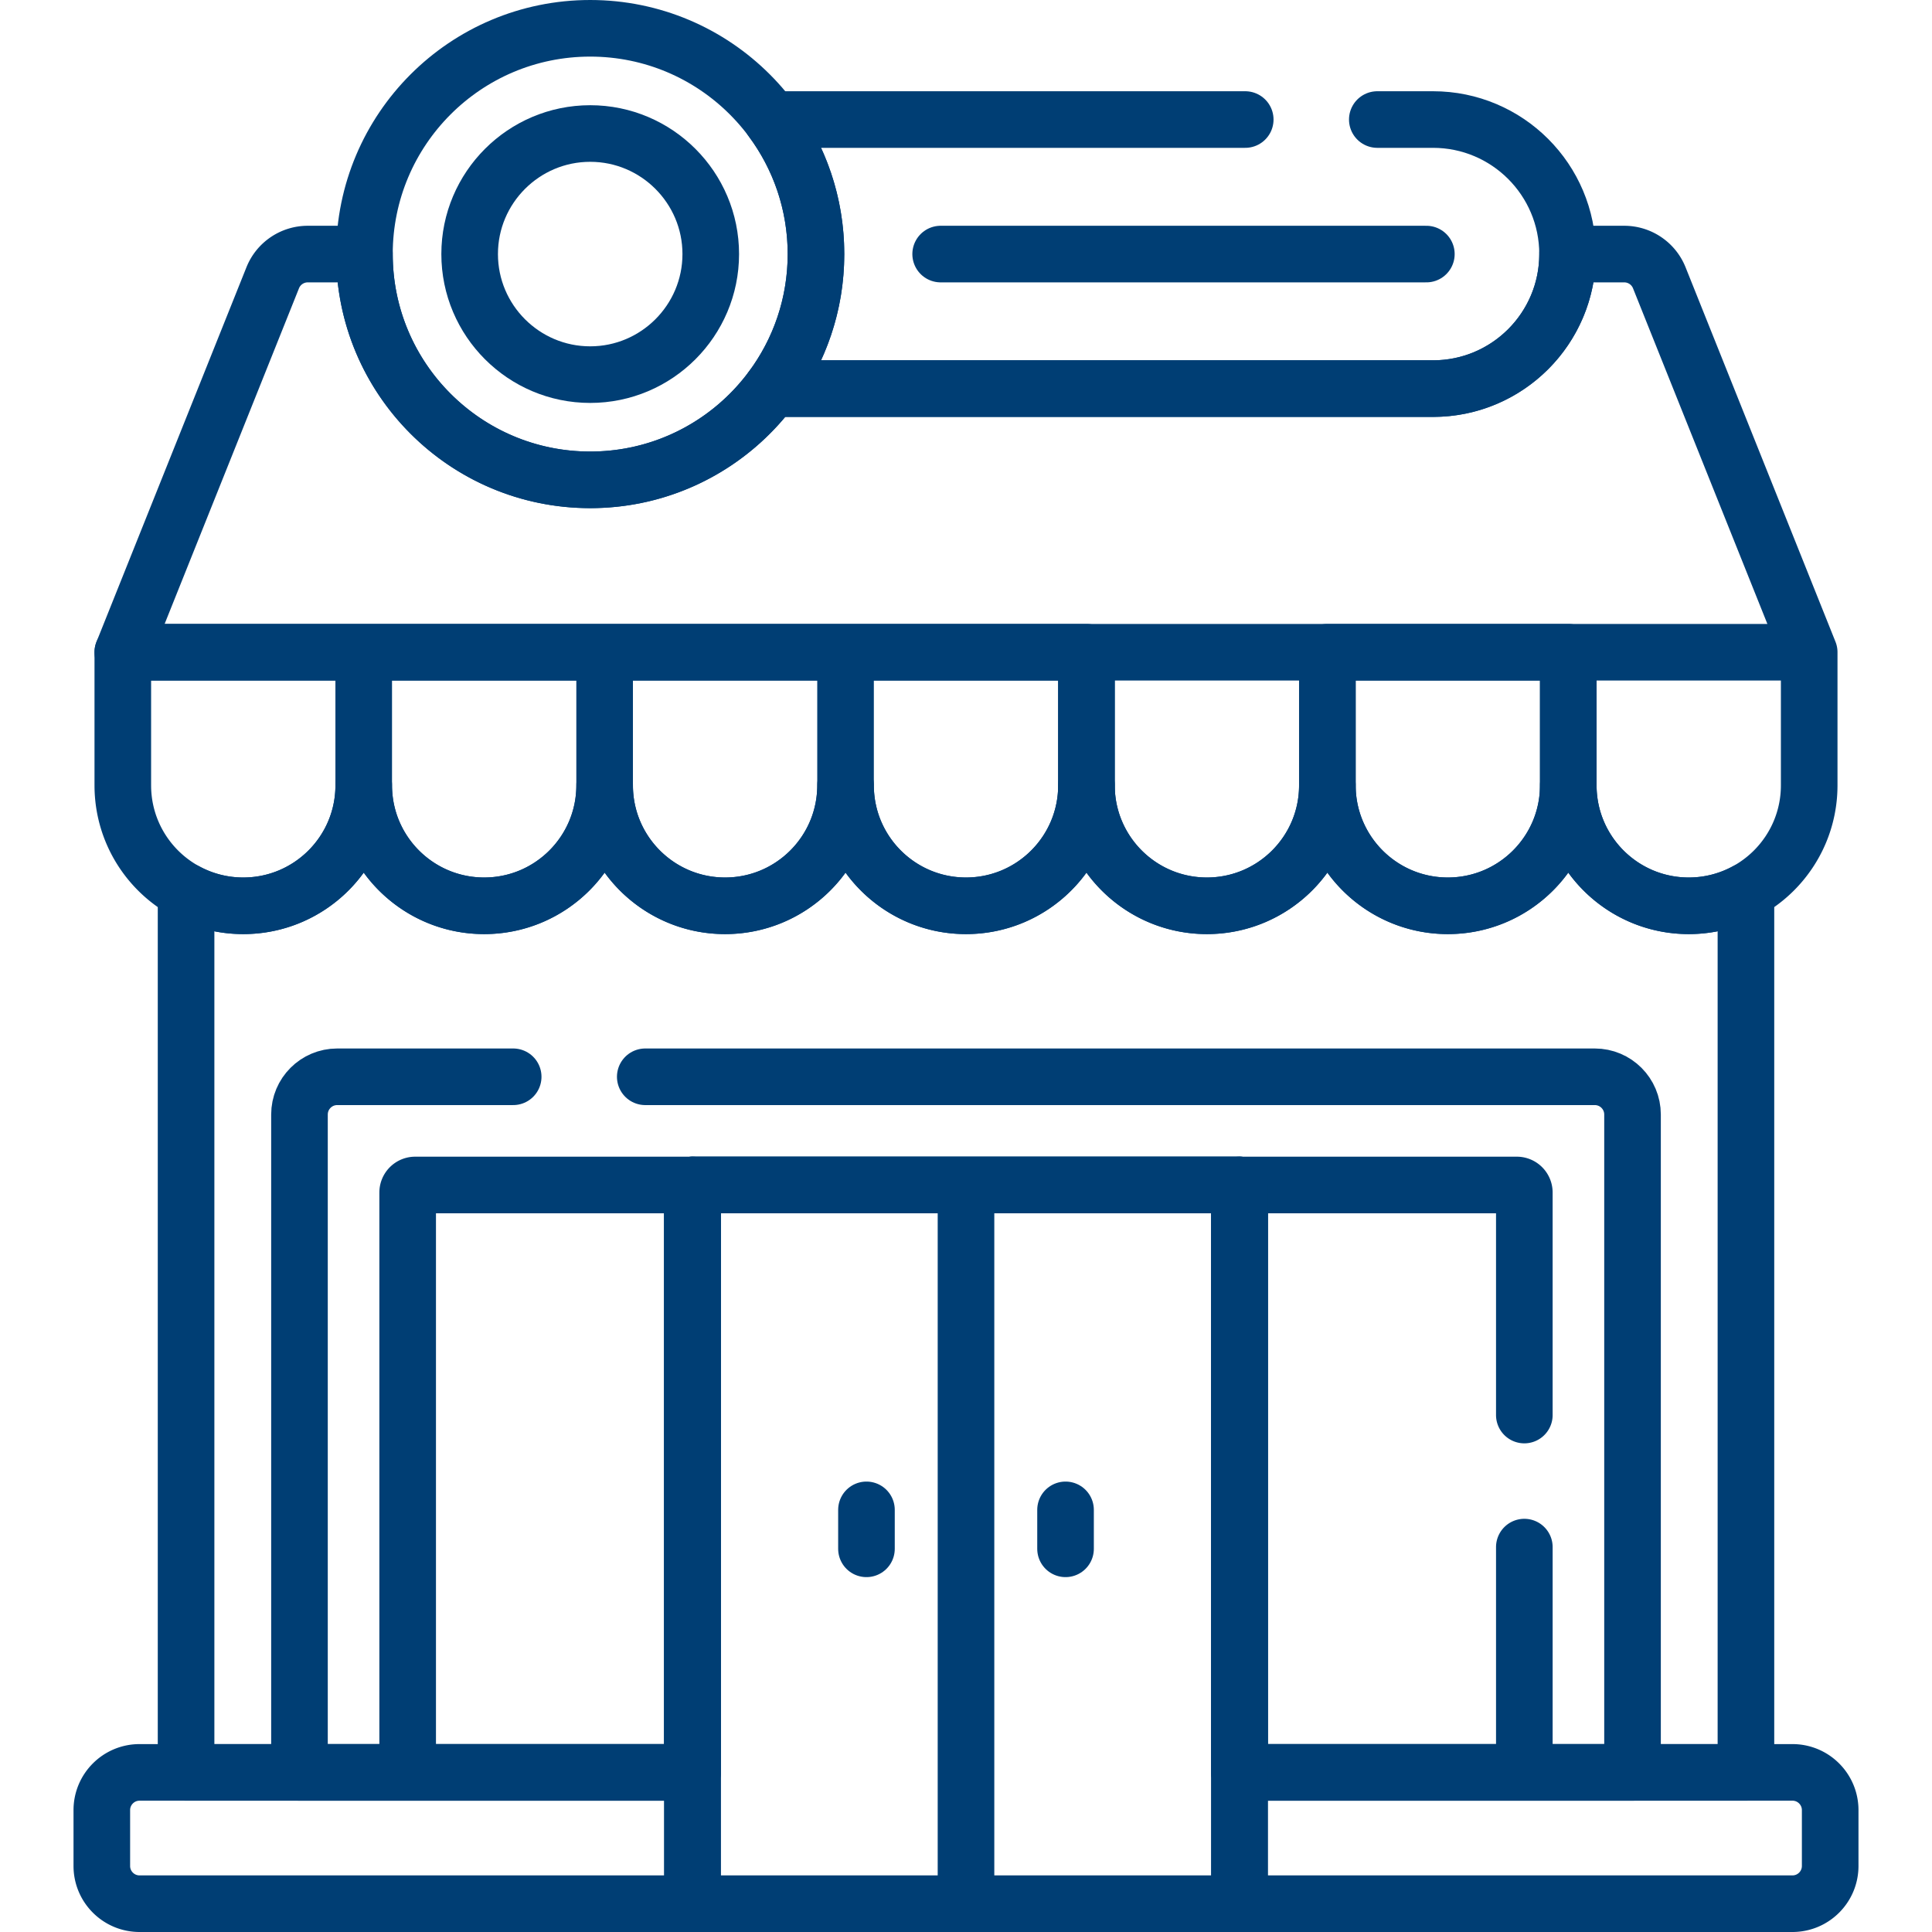
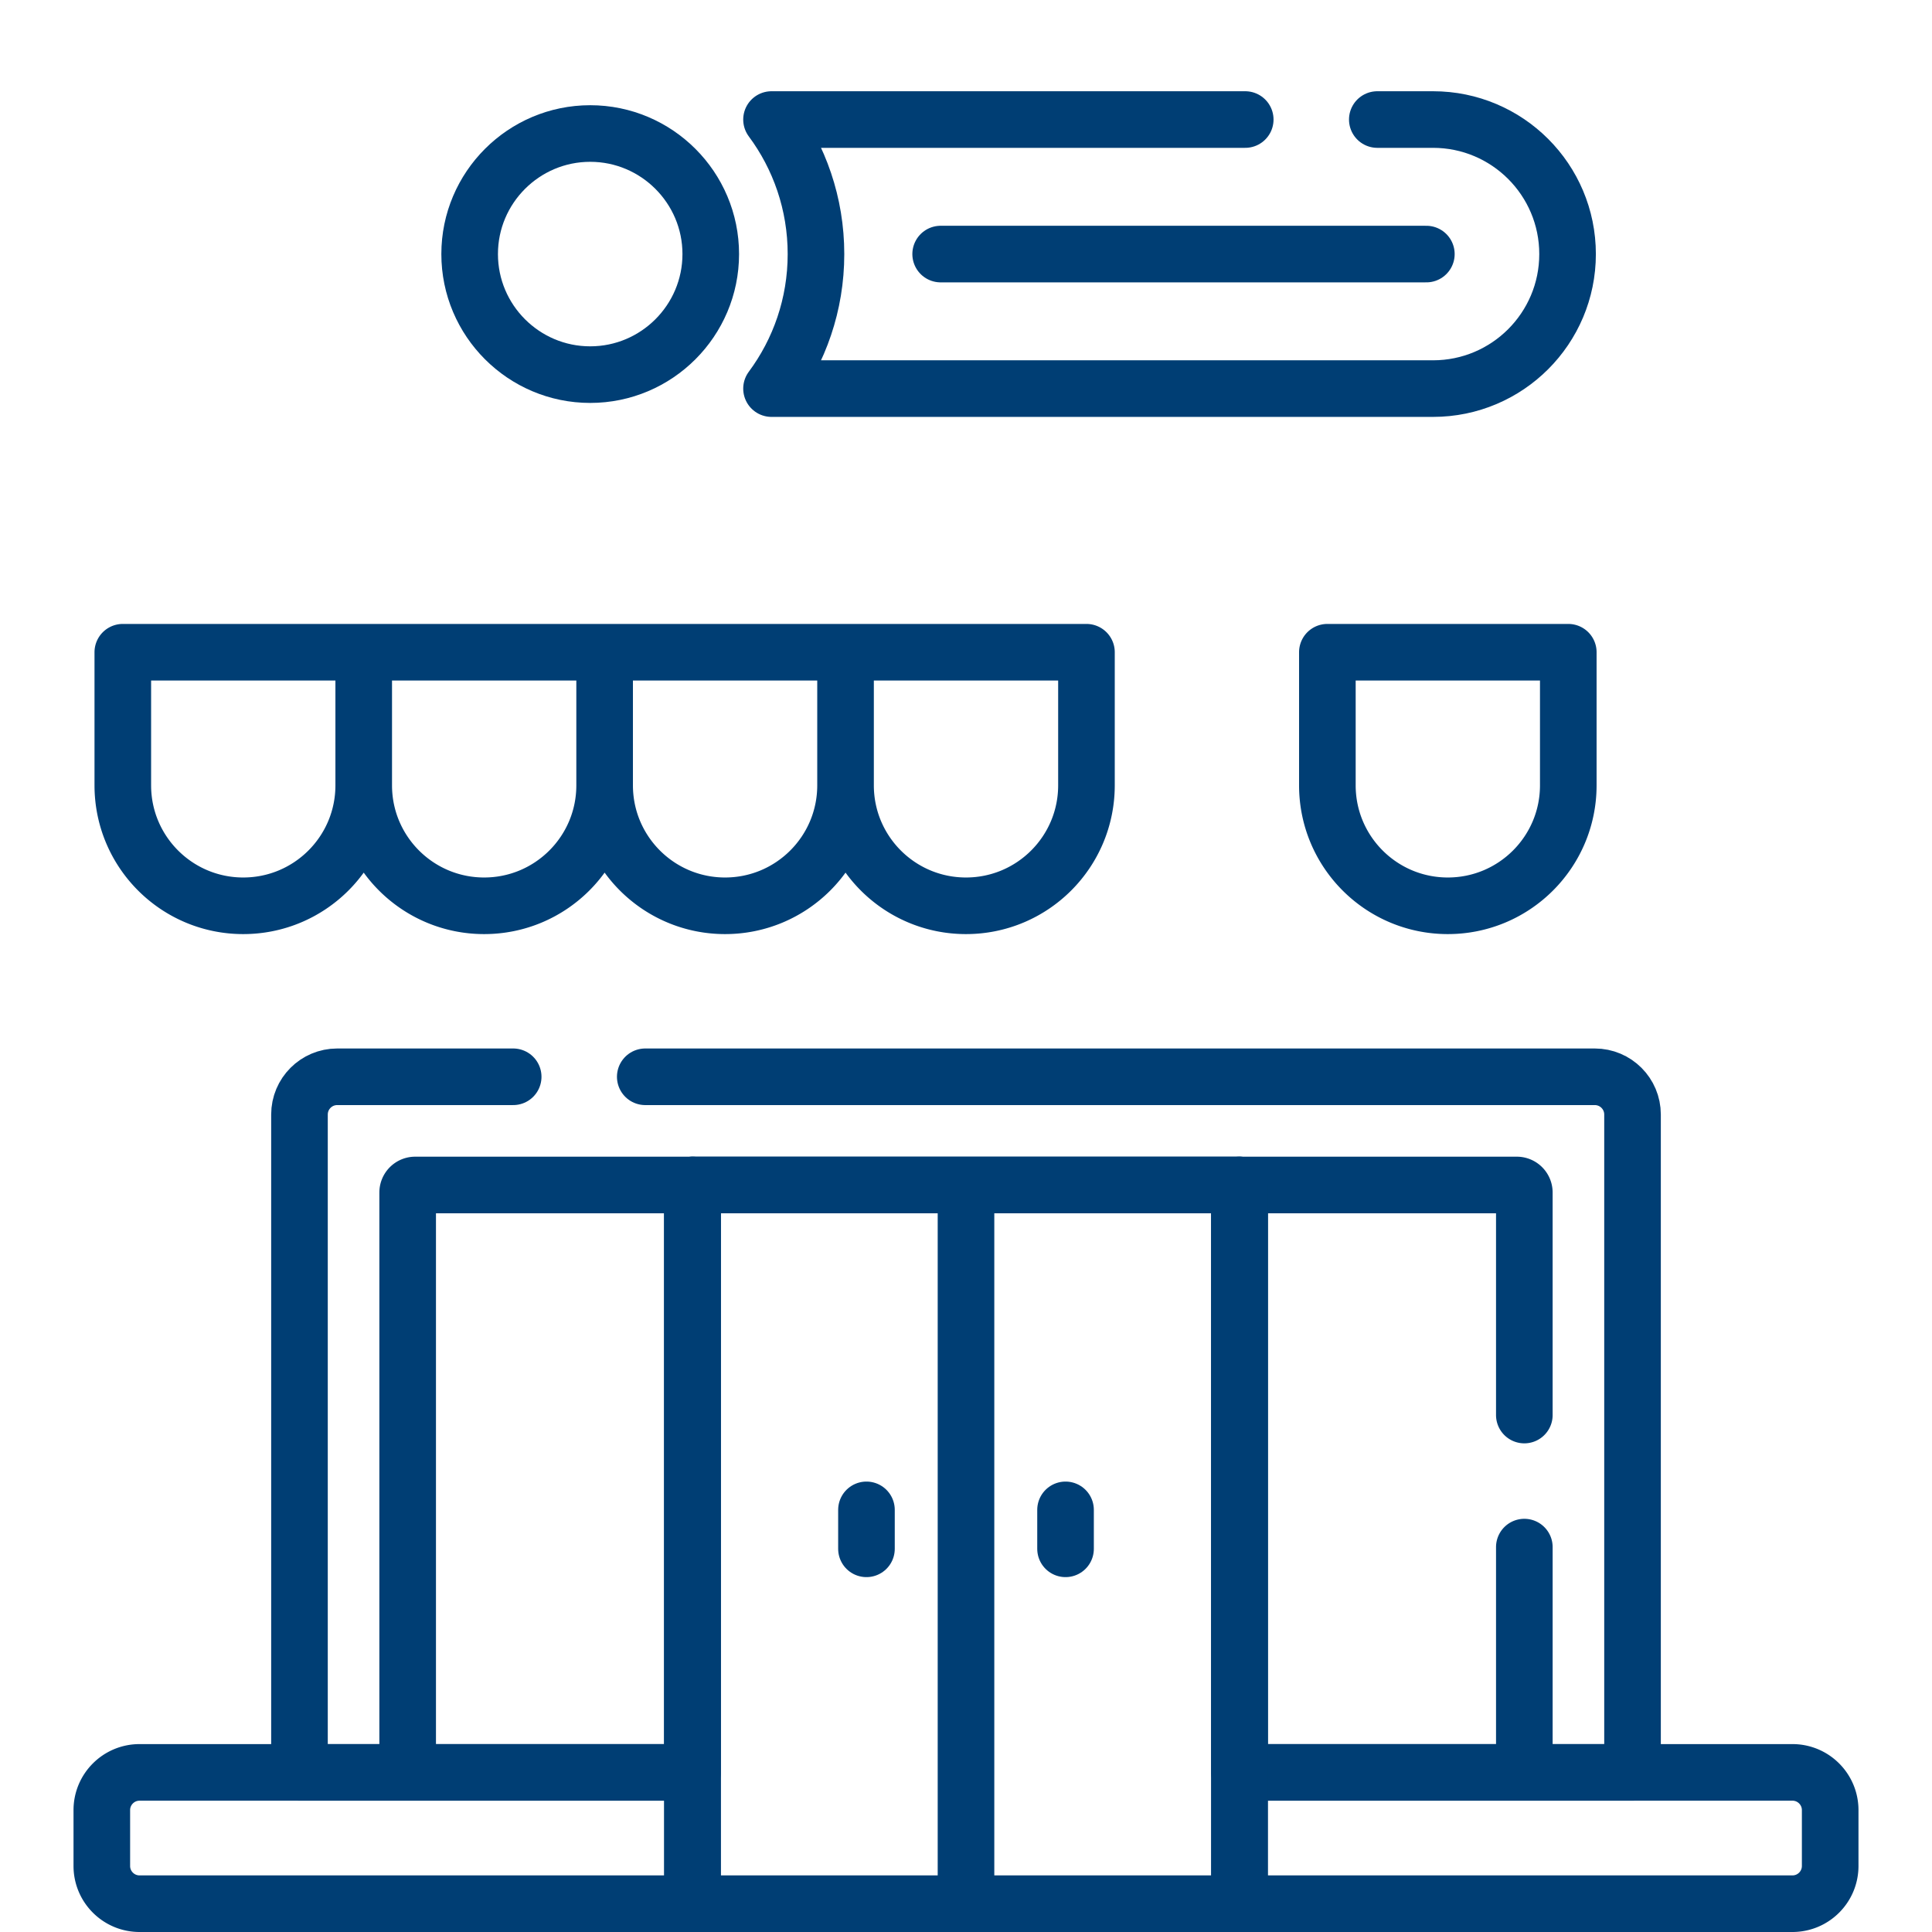
<svg xmlns="http://www.w3.org/2000/svg" version="1.1" width="512" height="512" x="0" y="0" viewBox="0 0 512 512" style="enable-background:new 0 0 512 512" xml:space="preserve">
  <g>
-     <path d="M447.533 240.045h0c-17.63 0-31.922-14.292-31.922-31.922 0 17.63-14.292 31.922-31.922 31.922h0c-17.63 0-31.922-14.292-31.922-31.922 0 17.63-14.292 31.922-31.922 31.922h0c-17.63 0-31.922-14.292-31.922-31.922 0 17.63-14.292 31.922-31.922 31.922s-31.922-14.292-31.922-31.922c0 17.63-14.292 31.922-31.922 31.922h0c-17.63 0-31.922-14.292-31.922-31.922 0 17.63-14.292 31.922-31.922 31.922h0c-17.63 0-31.922-14.292-31.922-31.922 0 17.63-14.292 31.922-31.922 31.922h0a31.778 31.778 0 0 1-15.158-3.823v233.48H183.52V314.031h144.96v155.671h134.211v-233.48a31.775 31.775 0 0 1-15.158 3.823z" style="stroke-width:15;stroke-linecap:round;stroke-linejoin:round;stroke-miterlimit:10;" fill="none" stroke="#003e74" stroke-width="15" stroke-linecap="round" stroke-linejoin="round" stroke-miterlimit="10" data-original="#000000" />
    <path d="M136 285.359H89.364c-5.523 0-10 4.477-10 10v174.343H183.52V314.031h144.96v155.671h104.157V295.359c0-5.523-4.477-10-10-10H171" style="stroke-width:15;stroke-linecap:round;stroke-linejoin:round;stroke-miterlimit:10;" fill="none" stroke="#003e74" stroke-width="15" stroke-linecap="round" stroke-linejoin="round" stroke-miterlimit="10" data-original="#000000" />
    <path d="M183.52 314.031h-73.484a2 2 0 0 0-2 2v153.67h75.484v-155.67zM403.963 375v-58.969a2 2 0 0 0-2-2H328.48v155.67h75.484V410M36.982 469.702c-5.523 0-10 4.477-10 10V494.5c0 5.523 4.477 10 10 10H183.52v-34.798H36.982zM475.018 469.702H328.48V504.5h146.538c5.523 0 10-4.477 10-10v-14.798c0-5.523-4.477-10-10-10zM64.467 240.045h0c-17.63 0-31.922-14.292-31.922-31.922V172.85h63.844v35.273c0 17.63-14.292 31.922-31.922 31.922zM128.311 240.045h0c-17.63 0-31.922-14.292-31.922-31.922V172.85h63.844v35.273c0 17.63-14.292 31.922-31.922 31.922zM256 240.045h0c-17.63 0-31.922-14.292-31.922-31.922V172.85h63.844v35.273c0 17.63-14.292 31.922-31.922 31.922zM383.689 240.045h0c-17.63 0-31.922-14.292-31.922-31.922V172.85h63.844v35.273c0 17.63-14.292 31.922-31.922 31.922zM192.156 240.045h0c-17.63 0-31.922-14.292-31.922-31.922V172.85h63.844v35.273c0 17.63-14.292 31.922-31.922 31.922z" style="stroke-width:15;stroke-linecap:round;stroke-linejoin:round;stroke-miterlimit:10;" fill="none" stroke="#003e74" stroke-width="15" stroke-linecap="round" stroke-linejoin="round" stroke-miterlimit="10" data-original="#000000" />
-     <path d="M319.844 240.045h0c-17.63 0-31.922-14.292-31.922-31.922V172.85h63.844v35.273c.001 17.63-14.292 31.922-31.922 31.922zM447.533 240.045h0c-17.63 0-31.922-14.292-31.922-31.922V172.85h63.844v35.273c0 17.63-14.292 31.922-31.922 31.922zM439.728 73.615a10 10 0 0 0-9.284-6.283h-15.023c0 19.69-15.961 35.651-35.651 35.651H204.46c-10.904 14.672-28.365 24.18-48.05 24.18-33.044 0-59.831-26.787-59.831-59.831H81.556a10 10 0 0 0-9.284 6.283L32.545 172.85h446.91l-39.727-99.235z" style="stroke-width:15;stroke-linecap:round;stroke-linejoin:round;stroke-miterlimit:10;" fill="none" stroke="#003e74" stroke-width="15" stroke-linecap="round" stroke-linejoin="round" stroke-miterlimit="10" data-original="#000000" />
    <path d="M330 31.68H204.46c7.4 9.957 11.782 22.292 11.782 35.651s-4.382 25.694-11.782 35.651h175.31c19.689 0 35.651-15.961 35.651-35.651v0c0-19.689-15.961-35.651-35.651-35.651H365M249.283 67.331H378" style="stroke-width:15;stroke-linecap:round;stroke-linejoin:round;stroke-miterlimit:10;" fill="none" stroke="#003e74" stroke-width="15" stroke-linecap="round" stroke-linejoin="round" stroke-miterlimit="10" data-original="#000000" />
-     <circle cx="156.41" cy="67.331" r="59.831" style="stroke-width:15;stroke-linecap:round;stroke-linejoin:round;stroke-miterlimit:10;" fill="none" stroke="#003e74" stroke-width="15" stroke-linecap="round" stroke-linejoin="round" stroke-miterlimit="10" data-original="#000000" />
    <path d="M156.41 99.28c-17.616 0-31.948-14.331-31.948-31.948s14.332-31.949 31.948-31.949 31.948 14.333 31.948 31.949S174.027 99.28 156.41 99.28zM183.52 314.032h144.959V504.5H183.52zM256 314.032V504.5M229.621 400.131v10.322M282.379 400.131v10.322" style="stroke-width:15;stroke-linecap:round;stroke-linejoin:round;stroke-miterlimit:10;" fill="none" stroke="#003e74" stroke-width="15" stroke-linecap="round" stroke-linejoin="round" stroke-miterlimit="10" data-original="#000000" />
  </g>
</svg>